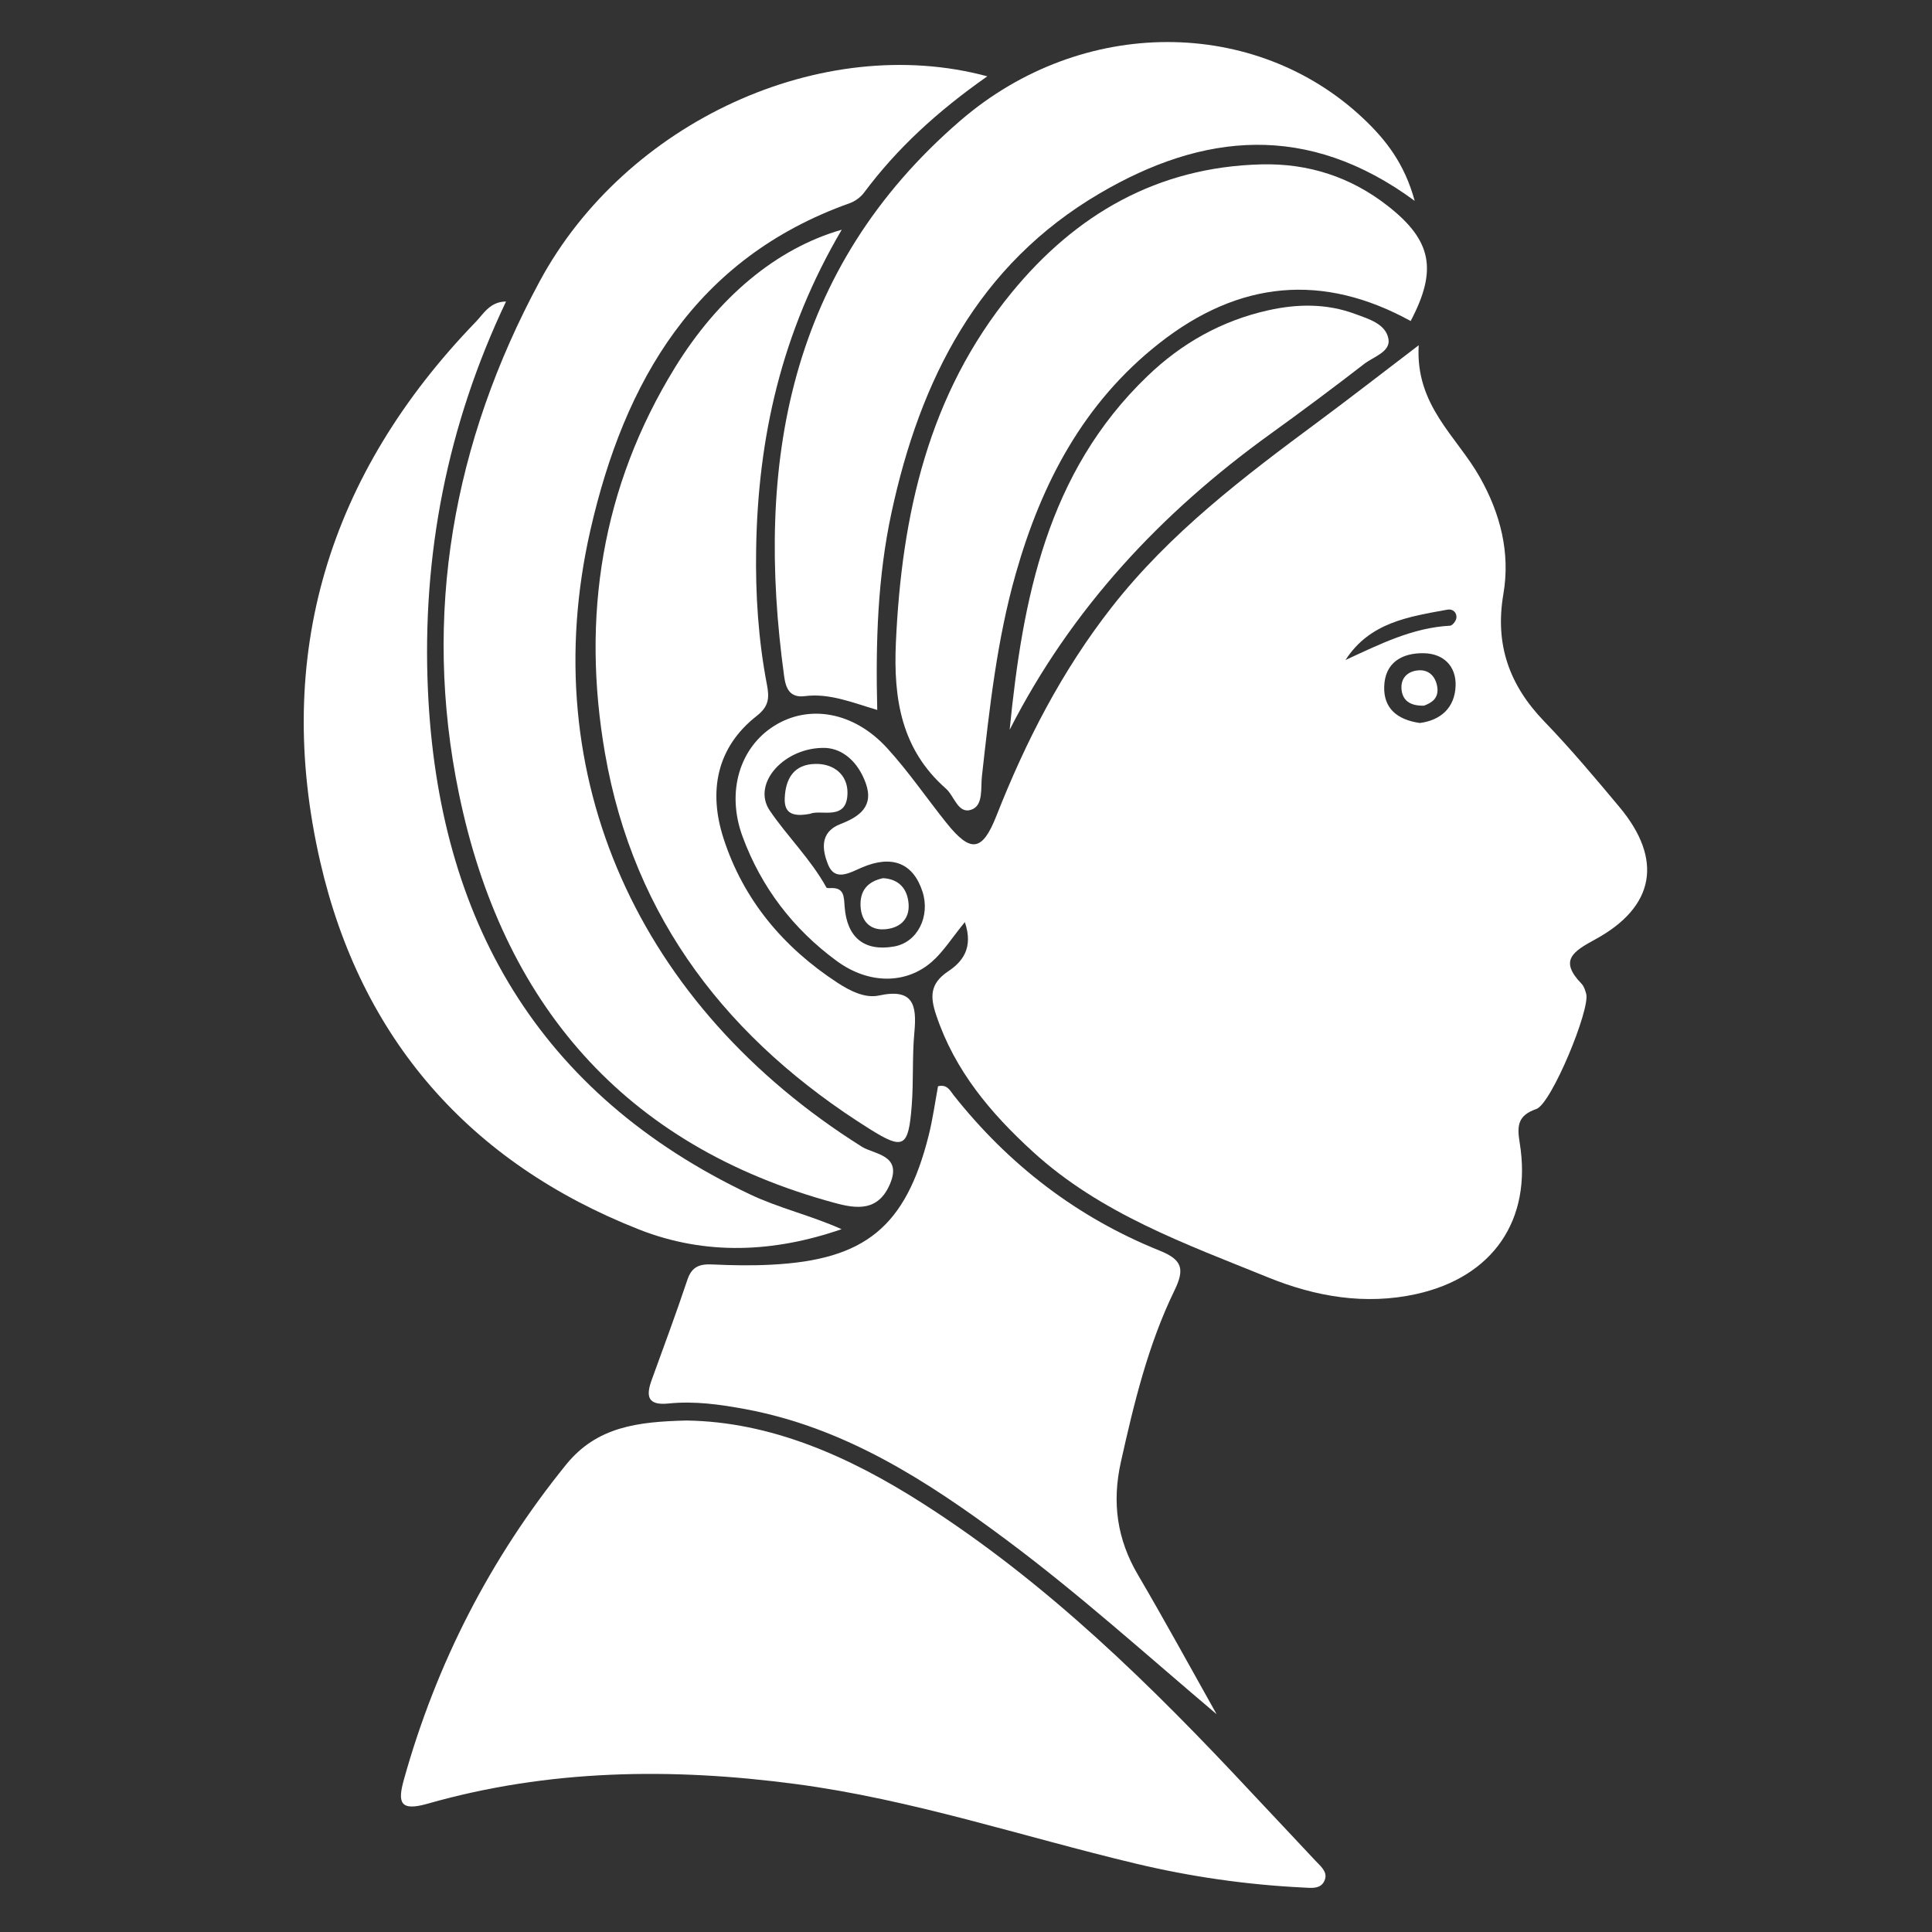
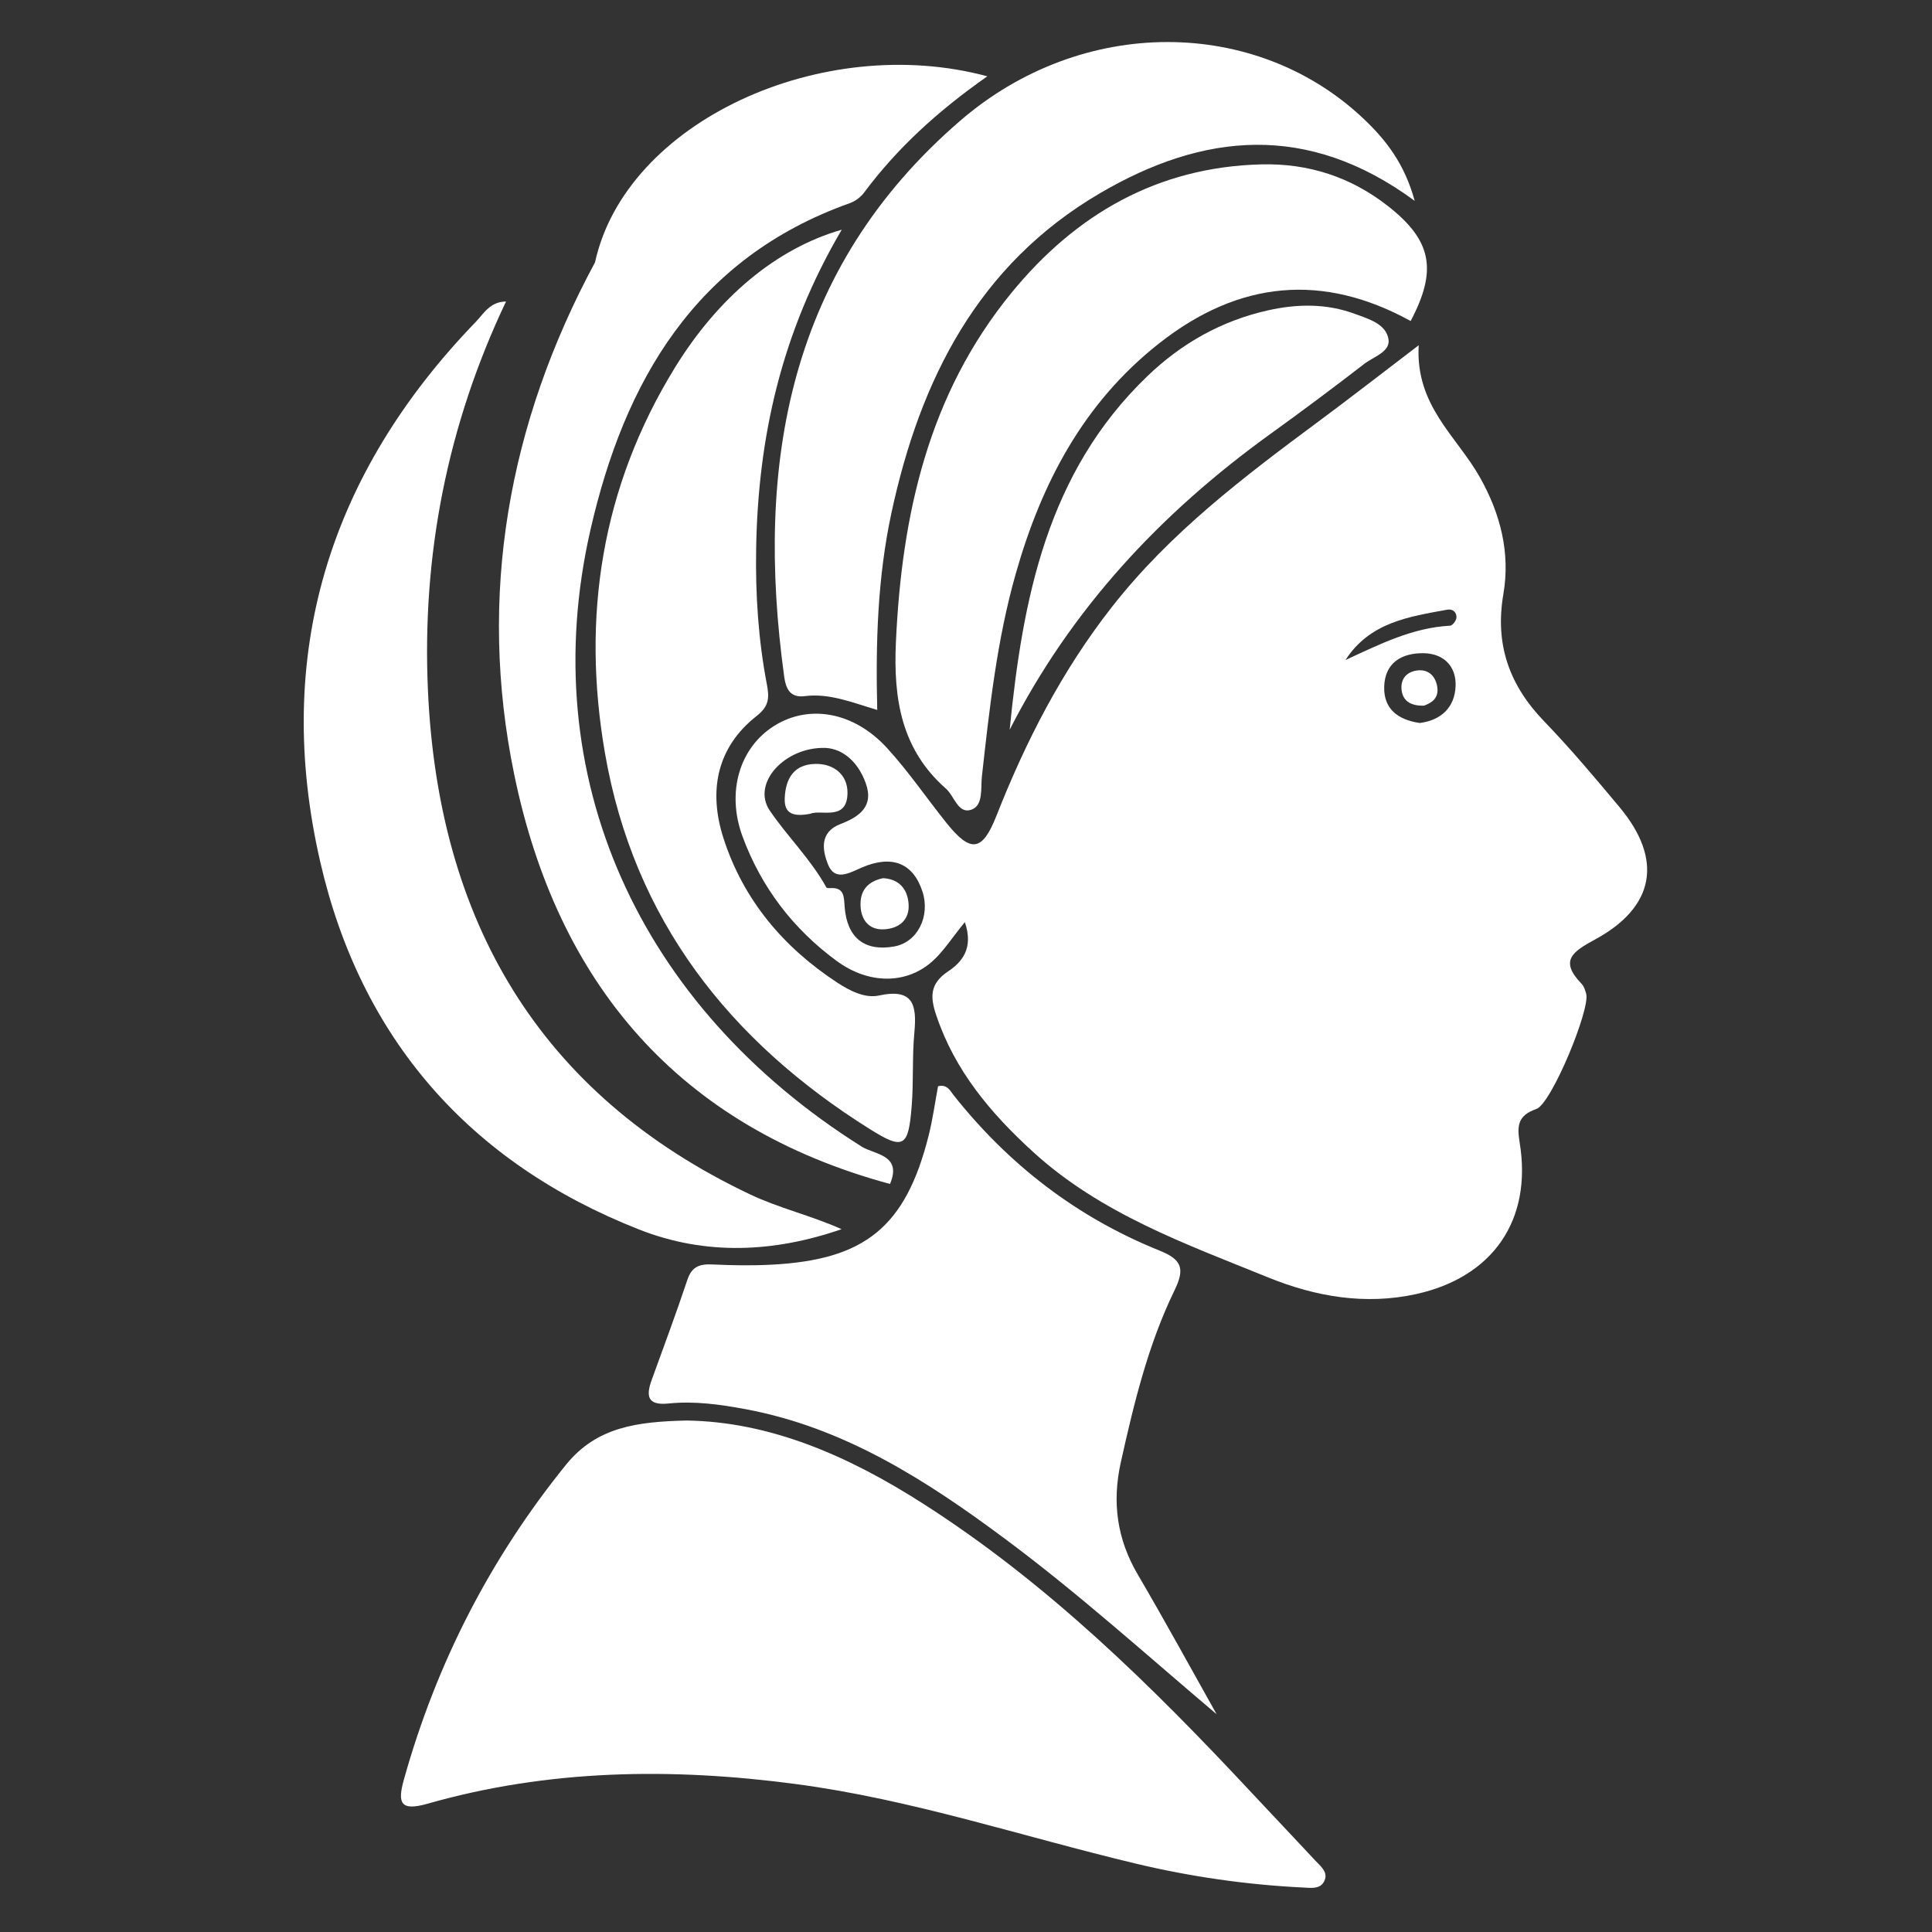
<svg xmlns="http://www.w3.org/2000/svg" version="1.1" x="0px" y="0px" width="50px" height="50px" viewBox="0 0 50 50" enable-background="new 0 0 50 50" xml:space="preserve">
  <rect x="0" y="0" width="50" height="50" fill="#333333" stroke="none" />
  <g id="Calque_2" display="none">
    <g display="inline">
-       <path fill="#FFFFFF" d="M47.21,24.118c-2.008-0.311-0.61-1.758-3.783-2.084c-3.225-0.333-10.854,0.383-11.986,4.14    c5.539-0.181,13.28,5.725,16.084-1.575L47.21,24.118z M44.445,26.211c-3.321,1.798-6.546-1.378-9.952-1.068l6.943-1.505    l3.201,0.51L44.445,26.211z" />
-       <path fill="#FFFFFF" d="M20.755,19.492l1.018,2.052l-1.536,0.002l0.332,1.281l-0.606,0.765    c-5.861-1.499-11.445-0.225-14.349-6.544c-1.932-4.204,3.241-3.859,6.169-3.167c2.576,0.61,3.228,2.187,5.408,3.028    c-3.077-3.308-6.08-5.004-5.09-10.288c7.572-0.691,8.213,7.336,10.672,12.614L20.755,19.492z M19.736,16.396    c-1.847-2.752-1.533-7.185-5.594-7.711C12.758,10.823,18.741,17.344,19.736,16.396z" />
      <path fill="#FFFFFF" d="M28.895,35.438l-1.014-5.143c0.799-0.899,8.615,7.119,9.092,8.035c0.902,1.733,1.025,3.982,0.551,5.838    C31.449,44.739,30.838,39.509,28.895,35.438c0.826,2.578,0.492,13.854-3.709,12.786c-4.258-1.082-3.431-9.104-2.646-12.266    C24.317,28.79,25.949,29.269,28.895,35.438z M36.015,42.124c1.208-1.36-4.165-7.455-5.59-8.229    C31.578,36.799,32.357,41.605,36.015,42.124z" />
-       <path fill="#FFFFFF" d="M23.869,19.418c-0.243-0.151-1.871-4.659-2.041-5.39c-1.009-4.336-1.363-9.753,2.73-12.577    c3.519,1.978,4.079,6.3,3.845,10.082C28.284,13.433,26.859,21.281,23.869,19.418z" />
      <path fill="#FFFFFF" d="M20.14,27.312c0.201,0.122,1.345,2.066,0.905,2.455c-4.404,4.207-8.678,9.856-15.544,7.197    c0.149-2.669,2.147-5.779,4.388-7.111C11.285,29.021,18.997,26.627,20.14,27.312z" />
      <path fill="#FFFFFF" d="M45.175,36.462c-2.068,0.299-5.709,1.141-7.621,0.253c-2.059-0.954-5.251-5.102-7.391-6.426    c-1.336-6.241,8.622-2.007,11.122-0.436C43.272,31.103,45.139,34.053,45.175,36.462z" />
      <path fill="#FFFFFF" d="M44.668,13.315c-0.393,7.591-7.506,8.902-13.685,9.717l-0.856-3.018    C34.257,15.979,38.319,11.197,44.668,13.315z" />
      <path fill="#FFFFFF" d="M36.463,5.661c0.772,1.891,0.861,4.017,0.175,5.965c-0.375,1.065-5.136,6.27-6.207,7.099    c-0.774,0.599-1.463,1.33-2.549,1.277c-0.139-0.756-0.42-1.245-0.298-2.071c0.176-1.189,2.538-8.19,3.131-9.208    C31.738,6.959,34.319,5.036,36.463,5.661z M29.915,15.369c0.607,0.633,5.09-4.222,5.381-5.119    c0.593-1.828-0.967-2.722-2.245-1.983C32.717,8.459,29.647,15.089,29.915,15.369z" />
      <path fill="#FFFFFF" d="M17.007,24.327c0.13,0.061,0.137,0.725,0.536,0.813c0.834,0.184,1.832-0.076,2.702,0.013    c0.005,0.446-0.466,0.763-0.821,0.966c-0.999,0.572-9.286,2.566-10.646,2.633C6.137,28.879,1.2,27.195,3.674,24.08    C5.934,21.235,14.099,22.972,17.007,24.327z M15.663,25.152c-3.213-0.061-6.78-1.79-9.695-0.264    c-0.597,0.313-1.216,0.01-0.983,1.024l2.78,1.2L15.663,25.152z" />
      <path fill="#FFFFFF" d="M22.786,30.295c0.884,1.046-2.714,10.082-3.641,11.491c-1.139,1.731-3.4,3.103-5.54,2.697    c-2.058-4.236,2.692-9.15,5.616-11.882C19.617,32.233,22.458,29.908,22.786,30.295z M15.159,42.639    c1.217,1.481,5.537-6.975,5.08-8.23C17.697,36.445,14.743,38.998,15.159,42.639z" />
      <path fill="#FFFFFF" d="M24.685,22.15c3-0.867,5.679,2.346,3.428,5.036C24.388,31.636,20.289,23.422,24.685,22.15z" />
    </g>
  </g>
  <g id="Calque_3" display="none">
    <path display="inline" fill="#FFFFFF" d="M47.961,19.345c-0.098-0.492-0.66-2.247-0.953-2.803c0.451,1.824,0.503,3.028,0.542,4.139   c0.212,5.918-2.919,11.847-8.132,14.721c-2.196,1.213-4.474,2.398-7.007,2.63c-2.412,0.221-4.863-0.136-7.221-0.634   c-1.73-0.365-3.268-1.987-4.427-4.104c0.411-1.122,1.459-3.707,2.601-4.279c1.469-0.733,1.1,0.638,1.312,1.07   c0.158,0.318,0.458,1.182,0.798,1.817c-0.21,1.105-0.717,3.362-0.242,3.844c0.622,0.628,0.769-0.105,0.647-0.557   c-0.103-0.371,0.099-2.554,0.249-3.399c0.1-0.128,0.206-0.25,0.32-0.365c0.644-0.001,2.392,0.239,2.765,0.224   c0.445-0.017,6.134,0.515,6.86,0.768c0.728,0.253,0.405-0.422,0.405-0.422s-1.693-0.371-2.475-0.436   c-0.779-0.065-3.801-0.214-4.516-1.06c0.452-0.121,4.347,0.309,4.917-1.162c-0.382,0-0.816,0.186-0.816,0.186   s-3.138,0.438-4.035,0.196c1.121-0.339,3.133-0.711,3.832-2.219c0.077-0.611-0.574-0.329-0.574-0.329s-0.589,1.788-4.008,1.956   c0.276-0.769,1.502-1.102,0.94-2.403c-0.311-0.507-0.581,0.157-0.581,0.157L29.01,27.72c0,0-0.566,1.59-1.455,1.401   c-1.014-0.215-2.62-2.123-3.589-2.076c-1.078,0.055-3.56,1.257-4.766,2.23c-0.016-0.042-0.032-0.082-0.048-0.125   c-0.003,0.007-0.007,0.014-0.01,0.02c-1.289-4.874-0.288-11.82,6.227-11.145c2.148,0.223,4.839,1.029,6.381,2.664   c0.872,0.924,1.692,1.501,2.405,1.666c0.936,0.214,3.094,0,3.836-0.028c0.738-0.026,2.166,0.767,2.986,0.979   c0.819,0.211,1.032-0.715,1.059-0.926c0.025-0.211-0.357-0.126-0.411-0.039c-0.099,0.159,0.041,0.462-0.516,0.542   c-0.555,0.08-1.427-0.872-0.952-0.952c1.667-0.555,1.271-2.379,1.271-2.379s-0.553-0.703-0.397,0.079   c0.382,1.93-1.904,2.141-1.904,2.141s-0.159-0.318,0.239-0.873c0.396-0.555,1.03-1.507,1.347-1.904   c0.318-0.396-0.396-0.396-0.713,0c-0.316,0.397-1.905,2.301-1.665,1.824c0.237-0.475,0.078-2.062,0.078-2.062   s-0.555-0.556-0.476,0.476c0.08,1.031-0.158,2.142-0.557,1.824c-0.396-0.318-3.013-0.079-3.567-1.506   c-0.374-0.96-1.86-2.425-2.793-3.28c0.339,0.07,0.678,0.148,1.019,0.237c2.78,0.717,4.67-0.02,7.06-1.229   c1.969-0.996,7.84-1.557,7.709-4.598c-2.562-0.989-4.706-2.37-7.201-3.451c-2.456-1.064-4.517-0.284-6.735,0.504   c-5.655-4.277-5.635-0.12-5.521,1.108c-0.044-0.472-7.746-0.015-8.484,0.12c-4.796,0.879-9.026,4.624-10.421,9.303   c-0.456,1.527-0.873,3.558-0.694,5.156c0.237,2.125,1.055,4.054,1.895,5.996c0.39,0.902,0.782,1.688,1.234,2.471l-0.543,0.155   c0,0-3.912-2.678-4.071-0.299c-0.125,1.877,0.128,2.176,0.474,2.645C6.4,34.539,6.059,34.672,5.689,34.74   c-0.013-0.007-0.026-0.014-0.04-0.02c-0.292-0.152-0.61-0.353-0.809-0.62c-0.02-0.025-0.042-0.046-0.065-0.063   c-0.199-0.224-0.452-0.387-0.713-0.56c-0.049-0.032-0.097-0.039-0.14-0.029c-0.03-0.022-0.07-0.038-0.119-0.038   c-0.05,0-0.09,0.017-0.121,0.041c-0.107,0-0.197,0.089-0.197,0.198v0.039c-0.041,0.086-0.036,0.188,0.054,0.274   c0.276,0.27,0.632,0.46,0.855,0.78c0.217,0.312,0.455,0.552,0.807,0.711c0.385,0.172,0.755,0.27,1.18,0.21   c0.16-0.023,0.314-0.063,0.467-0.111c0.105,0.007,0.209,0.012,0.314,0.017c-0.105,0.568-0.713,1.049-1.614,1.332   c-1.269,0.396-2.142-1.428-3.49-1.507C0.71,35.315,0.71,35.95,0.71,35.95s1.349,0.079,1.825,0.317   c0.476,0.237,2.3,1.824,3.808,1.109c0.455-0.214,0.744-0.358,0.924-0.452c-0.006,0.03-0.011,0.061-0.017,0.093   c-0.073,0.385-0.126,0.764-0.133,1.158c-0.004,0.222,0.001,0.433,0.055,0.649c0.054,0.221,0.139,0.432,0.182,0.655   c0.068,0.367,0.033,0.75,0.233,1.082c0.029,0.046,0.064,0.078,0.104,0.097c0.101,0.207,0.252,0.392,0.468,0.541   c0.023,0.028,0.053,0.047,0.084,0.055c0.172,0.104,0.382,0.188,0.637,0.249c0-0.319-0.32-0.539-0.579-0.74   c-0.045-0.126-0.082-0.26-0.139-0.378c-0.068-0.142-0.128-0.28-0.231-0.389c-0.004-0.569,0.155-1.35,0.155-1.35   s-0.014-0.044-0.028-0.118c0.059-0.165,0.089-0.335,0.119-0.507c0.105-0.291,0.207-0.584,0.276-0.887   c0.023-0.052,0.047-0.103,0.071-0.151c0.208-0.437,0.563-0.74,0.972-0.983c0.012-0.006,0.022-0.014,0.032-0.022   c0.155-0.014,0.29,0.088,0.383,0.368c0.318,0.951,0.476,2.221,1.27,1.745c0.617-0.37,1.597-1.952,2.002-2.637   c1.765,2.721,4.045,4.722,6.997,6.108c2.469,1.161,5.22,1.51,7.924,1.399c4.911-0.199,10.344-1.627,13.972-5.115   c2.729-2.628,4.511-5.803,5.523-9.434c0.576-2.075,1.008-3.773,0.816-5.947C48.321,21.372,48.173,20.423,47.961,19.345z" />
  </g>
  <g id="Calque_1">
    <g>
      <path fill="#FFFFFF" d="M24.97,23.864c-0.341,0.417-0.557,0.767-0.853,1.026c-0.667,0.585-1.634,0.588-2.461-0.019    c-1.126-0.825-1.954-1.907-2.438-3.219c-0.429-1.161-0.072-2.313,0.825-2.871c0.9-0.56,2.055-0.361,2.915,0.579    c0.555,0.607,1.021,1.294,1.537,1.938c0.624,0.778,0.925,0.749,1.293-0.186c0.76-1.931,1.695-3.751,2.981-5.395    c1.508-1.929,3.427-3.381,5.367-4.819c0.786-0.583,1.56-1.185,2.58-1.963c-0.092,1.563,0.986,2.356,1.583,3.417    c0.534,0.945,0.791,1.96,0.608,3.024c-0.223,1.305,0.153,2.356,1.056,3.292c0.683,0.707,1.317,1.463,1.948,2.218    c1.132,1.354,0.925,2.582-0.631,3.428c-0.574,0.313-0.935,0.542-0.349,1.146c0.063,0.064,0.092,0.167,0.119,0.257    c0.114,0.391-0.9,2.851-1.29,2.984c-0.479,0.166-0.503,0.429-0.431,0.871c0.329,2.004-0.695,3.48-2.676,3.918    c-1.323,0.292-2.613,0.065-3.827-0.428c-2.141-0.869-4.34-1.65-6.096-3.256c-1.093-0.998-2.021-2.1-2.5-3.532    c-0.159-0.472-0.169-0.815,0.304-1.133C24.892,24.903,25.204,24.547,24.97,23.864z M21.366,19.356    c-1.057-0.033-1.921,0.917-1.446,1.619c0.45,0.666,1.063,1.259,1.467,1.993c0.009,0.017,0.06,0.018,0.091,0.016    c0.377-0.025,0.361,0.219,0.382,0.494c0.062,0.78,0.502,1.154,1.28,1.017c0.613-0.108,0.939-0.791,0.733-1.422    c-0.239-0.734-0.785-0.958-1.565-0.623c-0.324,0.139-0.703,0.373-0.882-0.085c-0.139-0.354-0.227-0.825,0.323-1.038    c0.479-0.185,0.877-0.449,0.656-1.06C22.205,19.714,21.813,19.38,21.366,19.356z M36.745,18.711    c0.531-0.069,0.906-0.385,0.926-0.964c0.016-0.509-0.313-0.834-0.827-0.842c-0.564-0.009-1.006,0.246-1.021,0.869    C35.807,18.327,36.155,18.627,36.745,18.711z M34.821,17.081c0.873-0.401,1.729-0.837,2.707-0.888    c0.06-0.003,0.15-0.119,0.162-0.192c0.022-0.148-0.092-0.248-0.227-0.224C36.469,15.958,35.451,16.103,34.821,17.081z" />
      <path fill="#FFFFFF" d="M17.766,36.763c2.175,0.031,4.193,0.921,6.09,2.13c3.24,2.064,5.953,4.733,8.556,7.525    c0.542,0.58,1.089,1.154,1.629,1.735c0.13,0.138,0.315,0.284,0.25,0.482c-0.085,0.268-0.356,0.225-0.569,0.214    c-1.462-0.072-2.904-0.279-4.328-0.619c-2.93-0.698-5.796-1.662-8.798-2.059c-3.213-0.426-6.397-0.385-9.531,0.509    c-0.719,0.205-0.777-0.033-0.612-0.626c0.84-3.003,2.229-5.717,4.196-8.148C15.447,36.92,16.506,36.794,17.766,36.763z" />
-       <path fill="#FFFFFF" d="M25.552,1.975c-1.292,0.906-2.333,1.861-3.188,3.007c-0.088,0.12-0.232,0.226-0.372,0.276    c-4,1.424-5.834,4.61-6.713,8.463c-1.449,6.352,1.236,12.318,7.024,15.955c0.322,0.203,1.053,0.206,0.73,0.965    c-0.303,0.711-0.853,0.648-1.432,0.49c-5.471-1.481-8.608-5.189-9.724-10.592c-0.957-4.633-0.151-9.103,2.09-13.259    C16.194,3.153,21.274,0.822,25.552,1.975z" />
+       <path fill="#FFFFFF" d="M25.552,1.975c-1.292,0.906-2.333,1.861-3.188,3.007c-0.088,0.12-0.232,0.226-0.372,0.276    c-4,1.424-5.834,4.61-6.713,8.463c-1.449,6.352,1.236,12.318,7.024,15.955c0.322,0.203,1.053,0.206,0.73,0.965    c-5.471-1.481-8.608-5.189-9.724-10.592c-0.957-4.633-0.151-9.103,2.09-13.259    C16.194,3.153,21.274,0.822,25.552,1.975z" />
      <path fill="#FFFFFF" d="M31.486,44.364c-1.831-1.549-3.571-3.121-5.455-4.523c-2.044-1.522-4.169-2.894-6.742-3.373    c-0.659-0.122-1.318-0.214-1.984-0.146c-0.548,0.057-0.592-0.187-0.439-0.61c0.313-0.862,0.634-1.725,0.925-2.596    c0.115-0.343,0.325-0.408,0.647-0.392c0.506,0.024,1.015,0.033,1.521,0.006c2.435-0.123,3.482-0.985,4.075-3.345    c0.106-0.423,0.165-0.857,0.242-1.273c0.237-0.058,0.31,0.112,0.401,0.228c1.428,1.804,3.198,3.166,5.329,4.024    c0.596,0.238,0.658,0.479,0.388,1.035c-0.683,1.405-1.047,2.918-1.386,4.438c-0.233,1.047-0.101,1.995,0.441,2.918    C30.148,41.946,30.809,43.159,31.486,44.364z" />
      <path fill="#FFFFFF" d="M13.096,7.803c-1.524,3.207-2.178,6.574-2.021,10.065c0.266,5.927,2.846,10.438,8.335,13.042    c0.752,0.358,1.584,0.548,2.37,0.901c-1.75,0.605-3.515,0.687-5.239,0.009c-4.396-1.729-7.204-4.948-8.253-9.514    c-1.229-5.343,0.215-10.035,4.029-13.98C12.518,8.117,12.68,7.808,13.096,7.803z" />
      <path fill="#FFFFFF" d="M36.612,5.198c-2.777-2.044-5.482-1.758-8.147-0.196c-3.155,1.849-4.654,4.827-5.395,8.274    c-0.355,1.653-0.411,3.333-0.367,5.098c-0.658-0.196-1.243-0.439-1.875-0.358c-0.393,0.05-0.492-0.208-0.534-0.511    c-0.757-5.515,0.116-10.55,4.557-14.381c3.163-2.729,7.655-2.682,10.435-0.054C35.867,3.62,36.35,4.235,36.612,5.198z" />
      <path fill="#FFFFFF" d="M21.784,5.945c-1.568,2.665-2.168,5.391-2.215,8.26c-0.02,1.179,0.056,2.347,0.277,3.503    c0.064,0.333,0.065,0.563-0.255,0.814c-1.061,0.828-1.255,1.972-0.866,3.176c0.514,1.591,1.549,2.821,2.948,3.735    c0.324,0.211,0.714,0.409,1.073,0.331c0.895-0.194,0.984,0.247,0.918,0.954c-0.059,0.63-0.019,1.27-0.069,1.901    c-0.084,1.069-0.205,1.154-1.087,0.6c-3.638-2.281-6.105-5.421-6.851-9.726c-0.612-3.529-0.09-6.89,1.81-9.979    C18.579,7.707,20.081,6.433,21.784,5.945z" />
      <path fill="#FFFFFF" d="M36.508,8.308c-2.267-1.246-4.437-1.057-6.515,0.582c-1.951,1.537-3.038,3.611-3.704,5.953    c-0.489,1.718-0.68,3.482-0.877,5.247c-0.035,0.305,0.042,0.749-0.267,0.862c-0.351,0.129-0.444-0.35-0.666-0.544    c-1.153-1.015-1.36-2.319-1.293-3.786c0.15-3.307,0.845-6.421,2.99-9.043c1.662-2.032,3.778-3.257,6.467-3.325    c1.219-0.031,2.319,0.327,3.276,1.078C37.061,6.226,37.202,6.99,36.508,8.308z" />
      <path fill="#FFFFFF" d="M26.13,18.886c0.336-3.378,0.961-6.65,3.562-9.149c0.887-0.854,1.924-1.437,3.127-1.706    c0.756-0.169,1.51-0.18,2.248,0.093c0.359,0.132,0.803,0.26,0.867,0.655c0.053,0.327-0.387,0.453-0.627,0.638    c-0.802,0.62-1.614,1.226-2.437,1.819C30.05,13.271,27.733,15.742,26.13,18.886z" />
      <path fill="#FFFFFF" d="M20.965,21.061c-0.457,0.086-0.674-0.015-0.656-0.41c0.023-0.508,0.24-0.869,0.79-0.881    c0.483-0.011,0.833,0.284,0.834,0.738C21.935,21.267,21.245,20.939,20.965,21.061z" />
      <path fill="#FFFFFF" d="M22.854,22.727c0.414,0.023,0.63,0.279,0.66,0.661c0.034,0.428-0.257,0.644-0.639,0.663    c-0.365,0.019-0.581-0.219-0.603-0.587C22.247,23.059,22.447,22.812,22.854,22.727z" />
      <path fill="#FFFFFF" d="M36.855,18.262c-0.378,0.012-0.564-0.149-0.585-0.434c-0.021-0.3,0.185-0.472,0.467-0.481    c0.244-0.007,0.406,0.156,0.454,0.401C37.256,18.075,37.043,18.19,36.855,18.262z" />
    </g>
  </g>
  <g id="Calque_4" display="none">
    <path display="inline" fill="#FFFFFF" d="M47.726,16.603c-1.117-2.536-2.466-2.663-3.624-8.961   c-0.304-1.644-0.295-2.055-0.611-2.408c-2.546-2.778-12.612,6.386-15.602,10.702c-1.404-0.835-4.29-1.003-5.894,0.155   C16.82,6.046,7.989,3.699,6.354,4.998C5.759,5.471,5.557,6.611,5.439,7.411c-0.544,3.664-0.454,2.815-2.288,5.638   c-2.744,4.211-1.871,10.934-0.737,12.444c1.915,2.515,11.561,0.365,14.455-0.545C12.83,28.029,4.514,36.941,3.033,41.521   c1.905-1.446,5.131-2.897,6.424-0.658c0.58,1.021,0.923,2.563,2.793,5.21c4.115-6.797,7.936-13.926,10.843-20.031   c5.151,1.366,1.779-3.166,6.296,4.187c4.999,8.154,5.734,12.412,7.993,15.936c0.195-2.875,2.357-6.896,5.265-6.306   c1.324,0.265,2.605,0.758,3.769,1.452c-2.49-5.031-6.289-9.301-10.325-13.203c-6.381-6.179-5.609-2.969,5.361-0.985   c2.169,0.392,4.52,0.466,5.753-1.357C48.22,24.25,48.963,19.417,47.726,16.603z" />
  </g>
  <g id="Calque_5" display="none">
</g>
</svg>